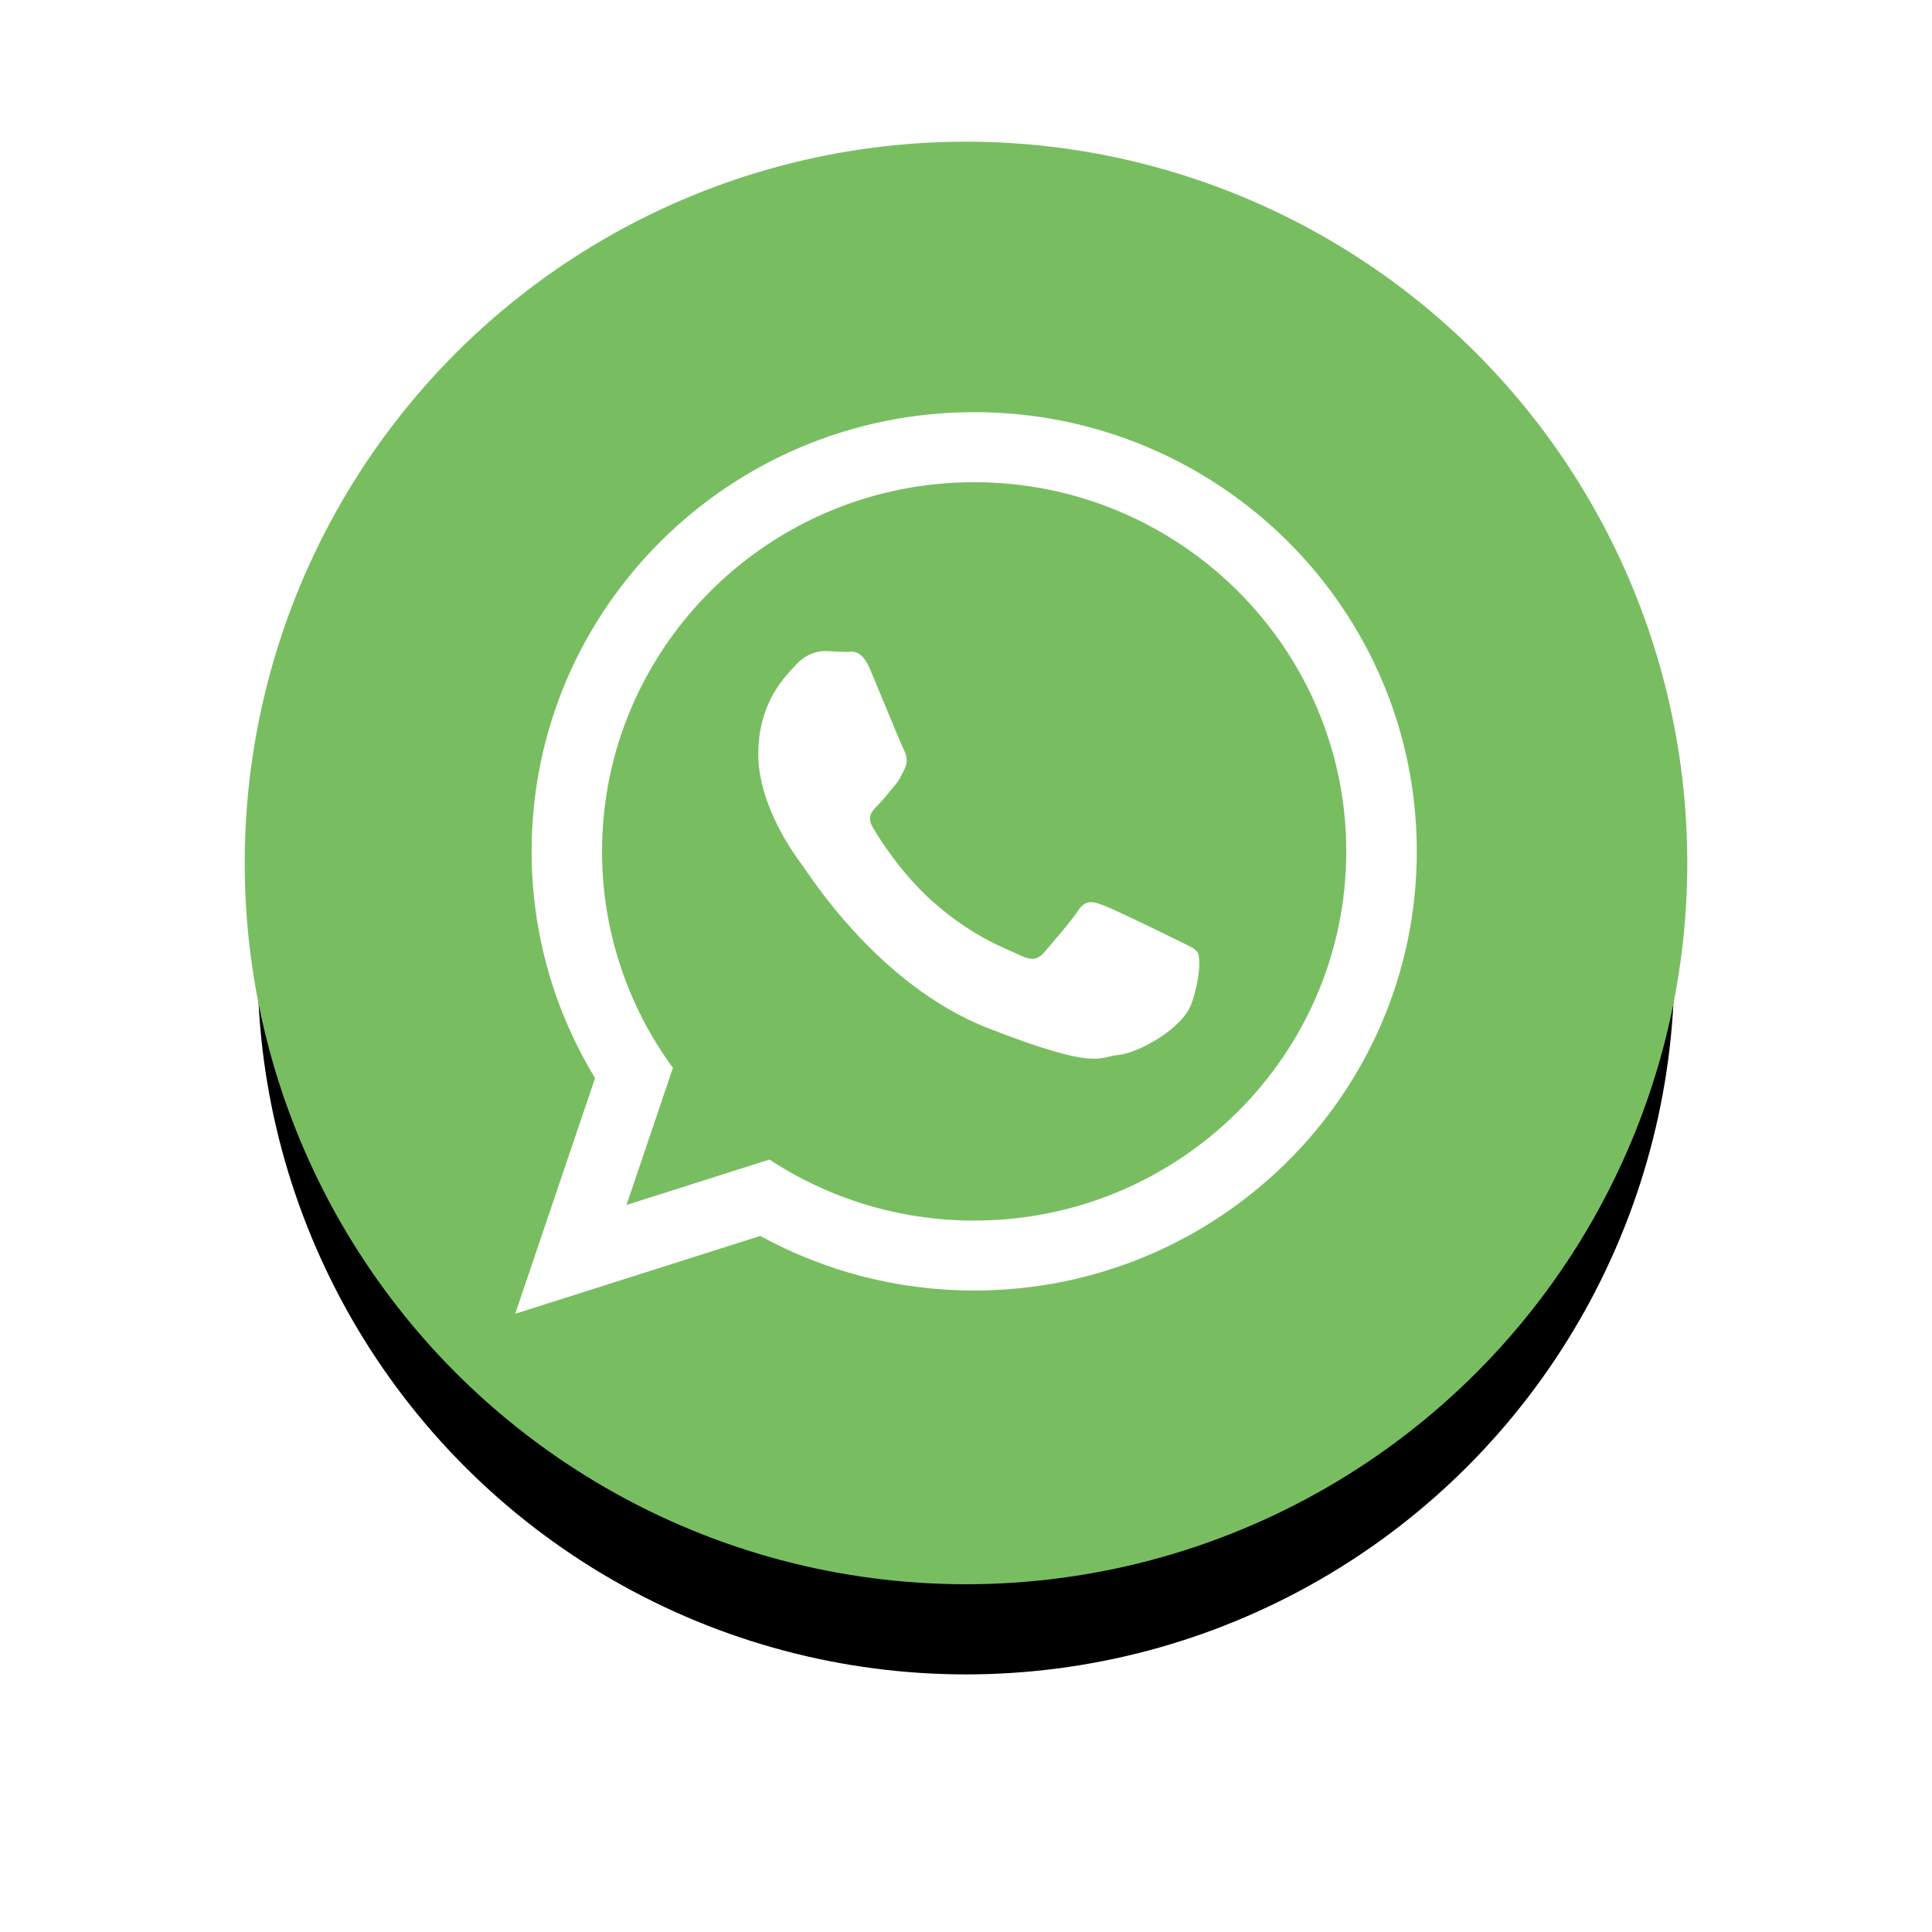
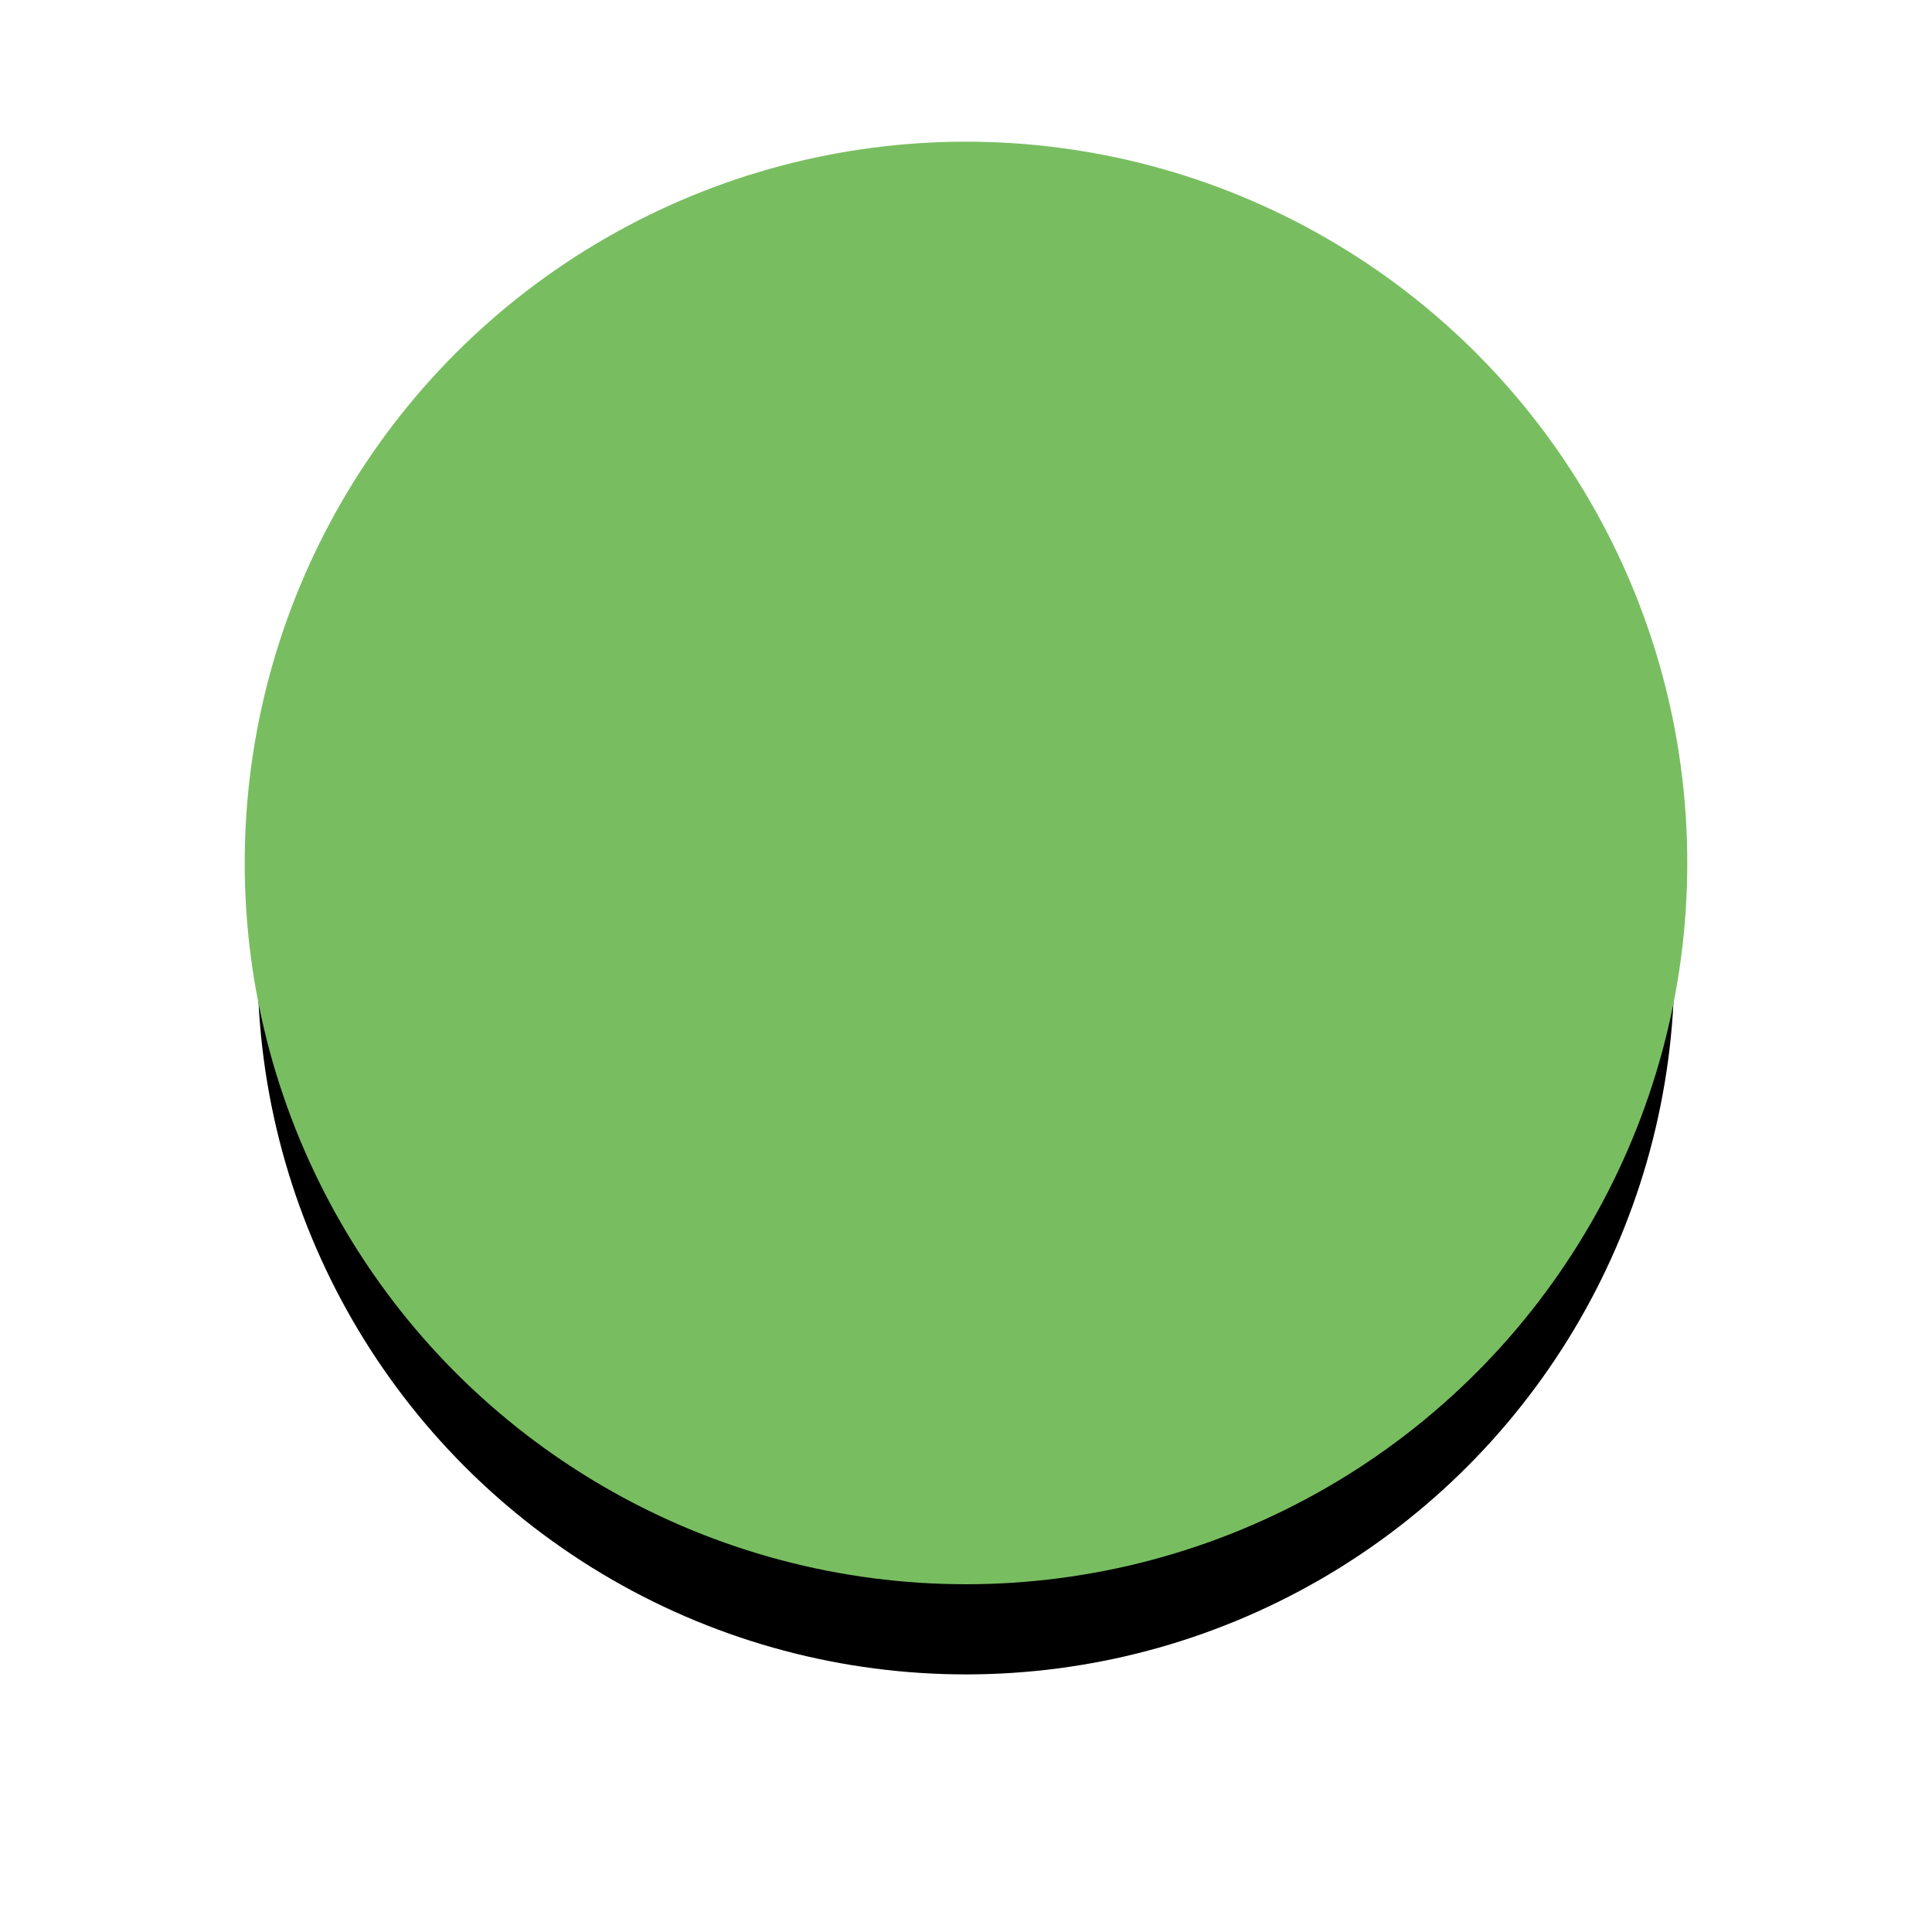
<svg xmlns="http://www.w3.org/2000/svg" xmlns:xlink="http://www.w3.org/1999/xlink" width="75px" height="75px" viewBox="0 0 75 75" version="1.1">
  <title>Group 17</title>
  <desc>Created with Sketch.</desc>
  <defs>
    <circle id="path-1" cx="27.5" cy="27.5" r="27.5" />
    <filter x="-31.8%" y="-24.5%" width="163.6%" height="163.6%" filterUnits="objectBoundingBox" id="filter-2">
      <feMorphology radius="0.5" operator="dilate" in="SourceAlpha" result="shadowSpreadOuter1" />
      <feOffset dx="0" dy="4" in="shadowSpreadOuter1" result="shadowOffsetOuter1" />
      <feGaussianBlur stdDeviation="5" in="shadowOffsetOuter1" result="shadowBlurOuter1" />
      <feComposite in="shadowBlurOuter1" in2="SourceAlpha" operator="out" result="shadowBlurOuter1" />
      <feColorMatrix values="0 0 0 0 0.471   0 0 0 0 0.745   0 0 0 0 0.38  0 0 0 0.387 0" type="matrix" in="shadowBlurOuter1" />
    </filter>
  </defs>
  <g id="Armada" stroke="none" stroke-width="1" fill="none" fill-rule="evenodd">
    <g id="Anasayfa" transform="translate(-1746, -979)">
      <g id="Group-18" transform="translate(1738, 985)">
        <g id="Group-17" transform="translate(18, 0)">
          <g id="Group-3-Copy-2">
            <g id="Oval">
              <use fill="black" fill-opacity="1" filter="url(#filter-2)" xlink:href="#path-1" />
              <use stroke="#78BE61" stroke-width="1" fill="#78BE61" fill-rule="evenodd" xlink:href="#path-1" />
            </g>
          </g>
          <g id="whatsapp-logo-variant" transform="translate(10, 10)" fill="#FFFFFF" fill-rule="nonzero">
-             <path d="M35,17.05 C35,26.465 27.308,34.098 17.817,34.098 C14.805,34.098 11.976,33.328 9.513,31.979 L0,35 L3.101,25.85 C1.537,23.282 0.637,20.267 0.637,17.049 C0.638,7.633 8.328,0 17.819,0 C27.309,0.002 35,7.634 35,17.05 Z M17.816,2.719 C9.85,2.719 3.371,9.149 3.371,17.053 C3.371,20.189 4.394,23.093 6.123,25.455 L4.32,30.777 L9.869,29.014 C12.151,30.511 14.882,31.383 17.816,31.383 C25.781,31.383 32.262,24.954 32.262,17.05 C32.264,9.149 25.782,2.719 17.816,2.719 Z M26.494,20.977 C26.387,20.805 26.106,20.7 25.686,20.49 C25.267,20.28 23.193,19.27 22.809,19.133 C22.421,18.992 22.14,18.921 21.859,19.34 C21.582,19.759 20.774,20.7 20.526,20.98 C20.281,21.26 20.035,21.295 19.614,21.089 C19.193,20.877 17.835,20.438 16.226,19.015 C14.974,17.906 14.128,16.54 13.884,16.121 C13.636,15.703 13.859,15.477 14.068,15.269 C14.256,15.081 14.489,14.781 14.7,14.535 C14.911,14.292 14.981,14.12 15.121,13.84 C15.259,13.561 15.189,13.318 15.086,13.107 C14.981,12.897 14.139,10.842 13.787,10.006 C13.436,9.17 13.086,9.308 12.84,9.308 C12.594,9.308 12.313,9.274 12.033,9.274 C11.752,9.274 11.295,9.376 10.911,9.795 C10.526,10.213 9.437,11.223 9.437,13.28 C9.437,15.339 10.945,17.324 11.156,17.602 C11.368,17.879 14.071,22.238 18.352,23.911 C22.635,25.583 22.635,25.025 23.407,24.954 C24.181,24.884 25.899,23.944 26.249,22.97 C26.6,21.99 26.6,21.152 26.494,20.977 Z" id="Shape" />
-           </g>
+             </g>
        </g>
      </g>
    </g>
  </g>
</svg>